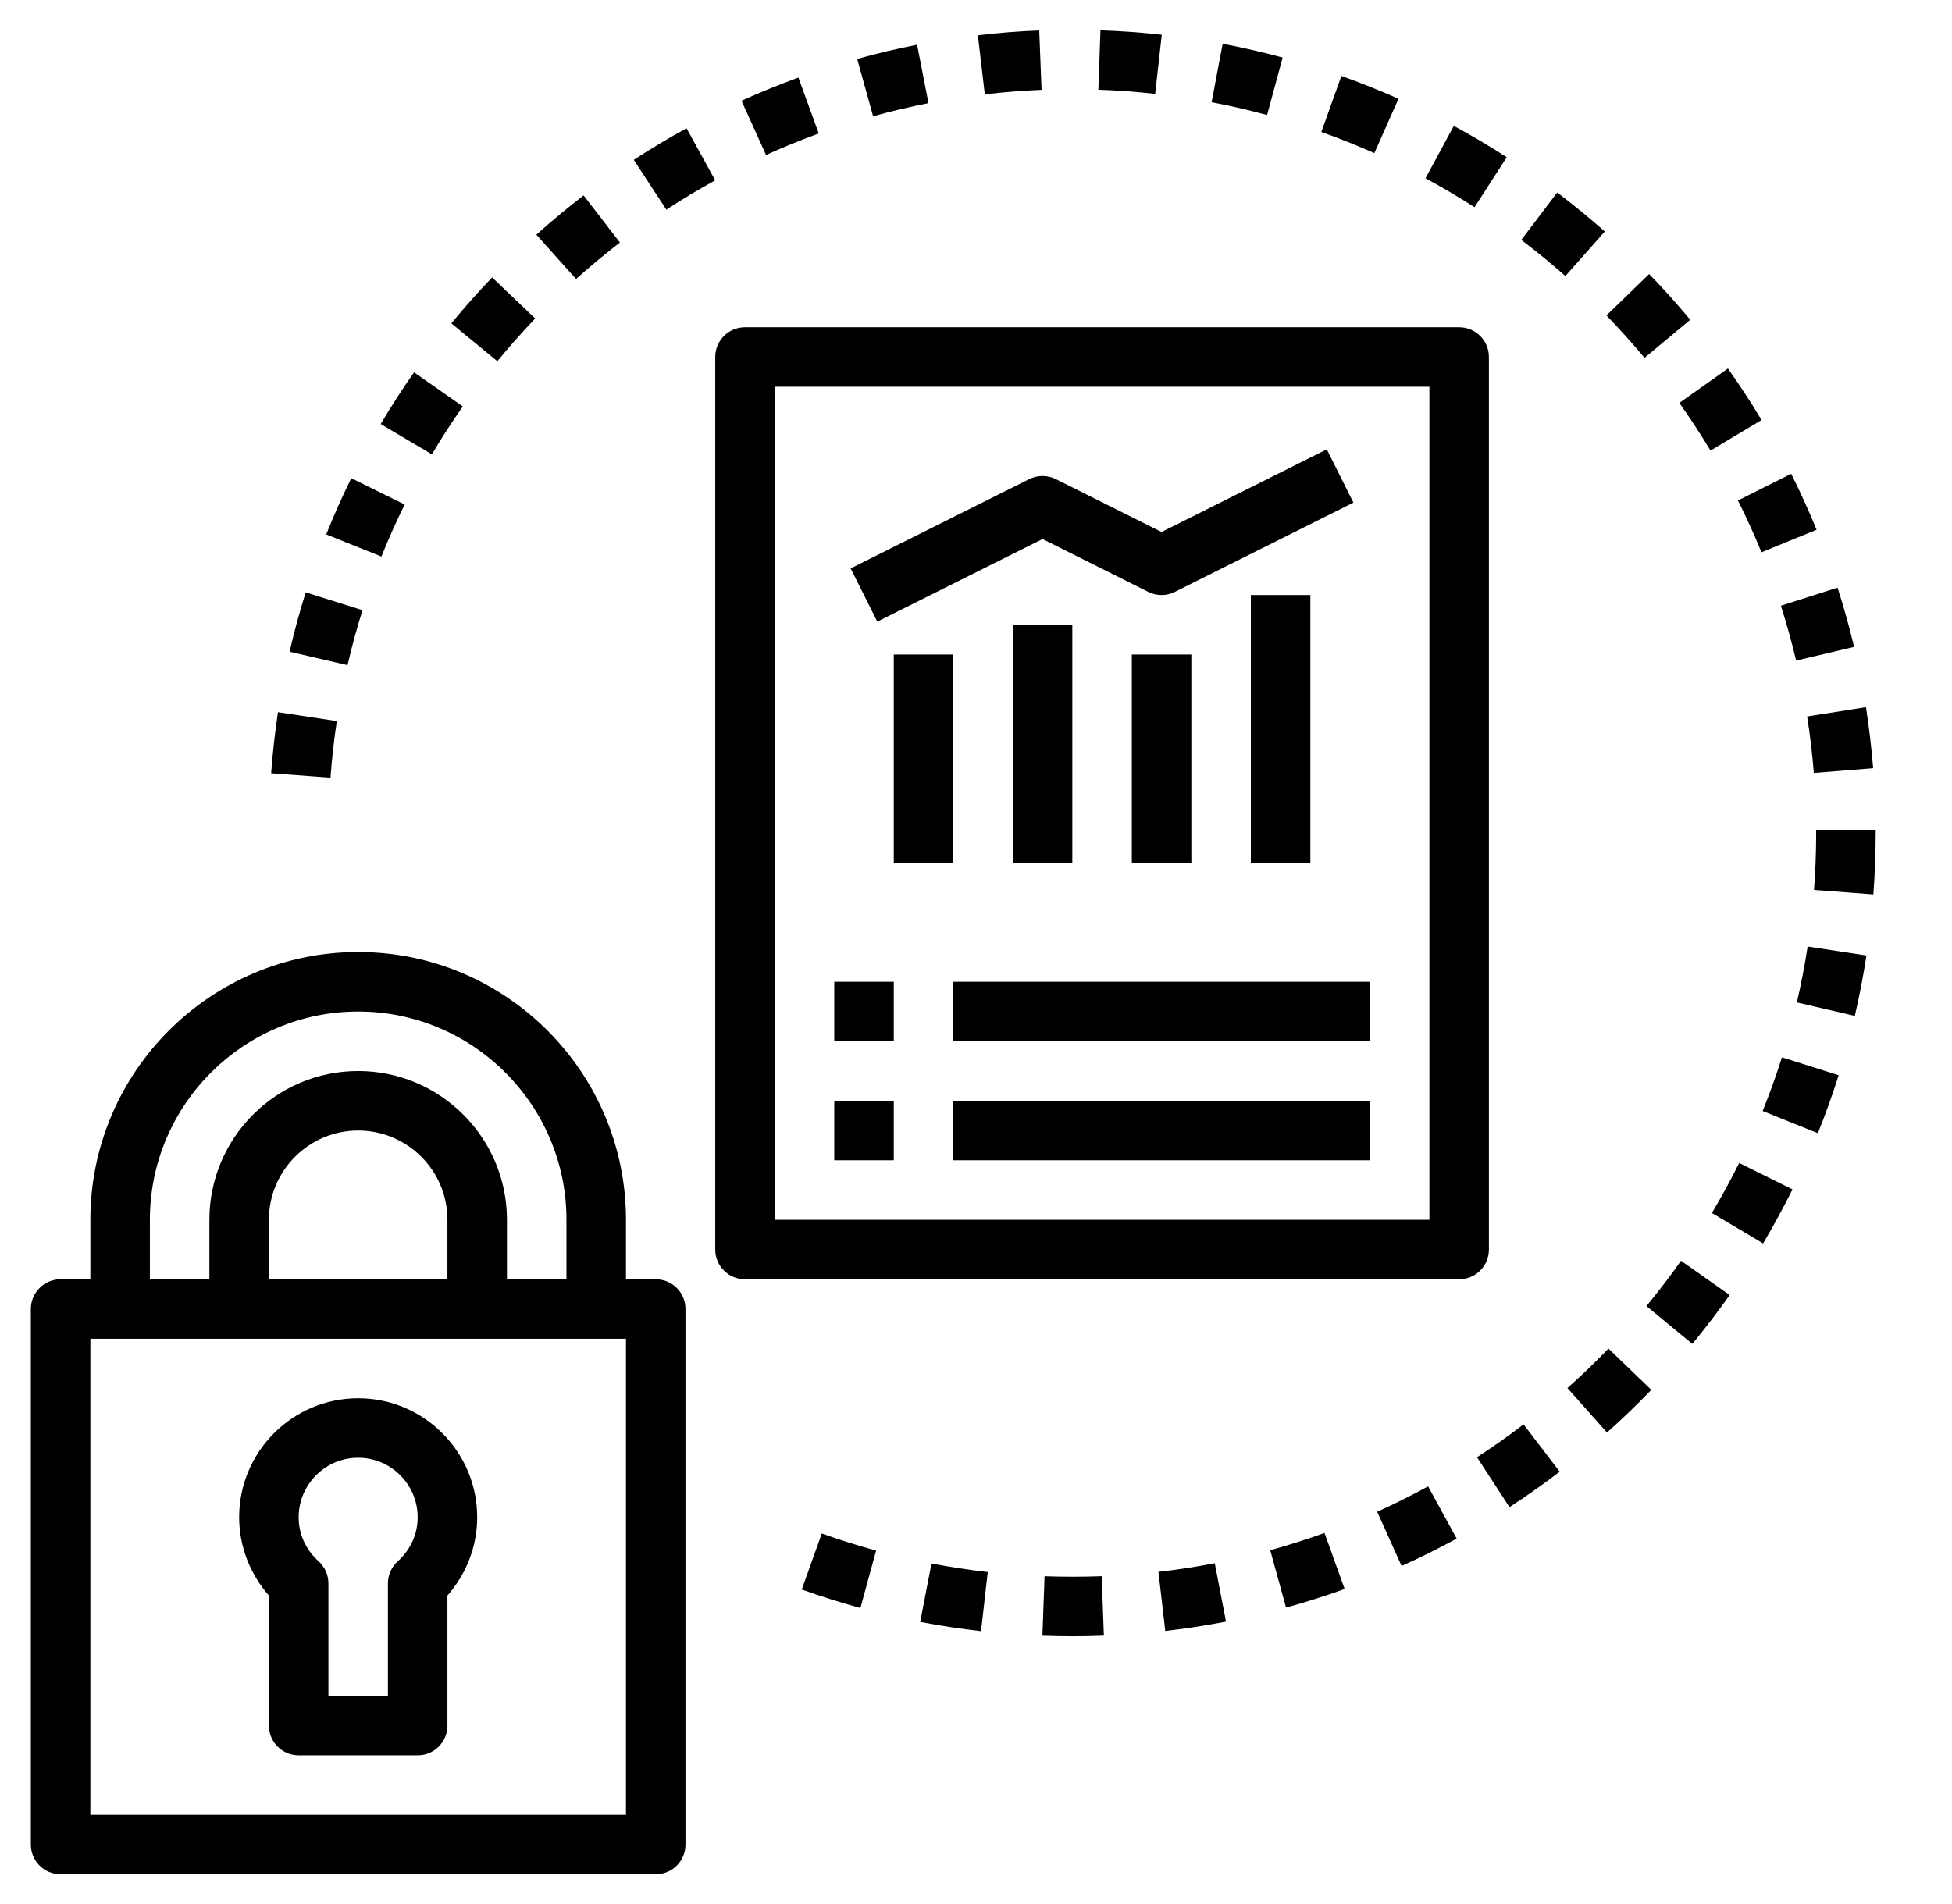
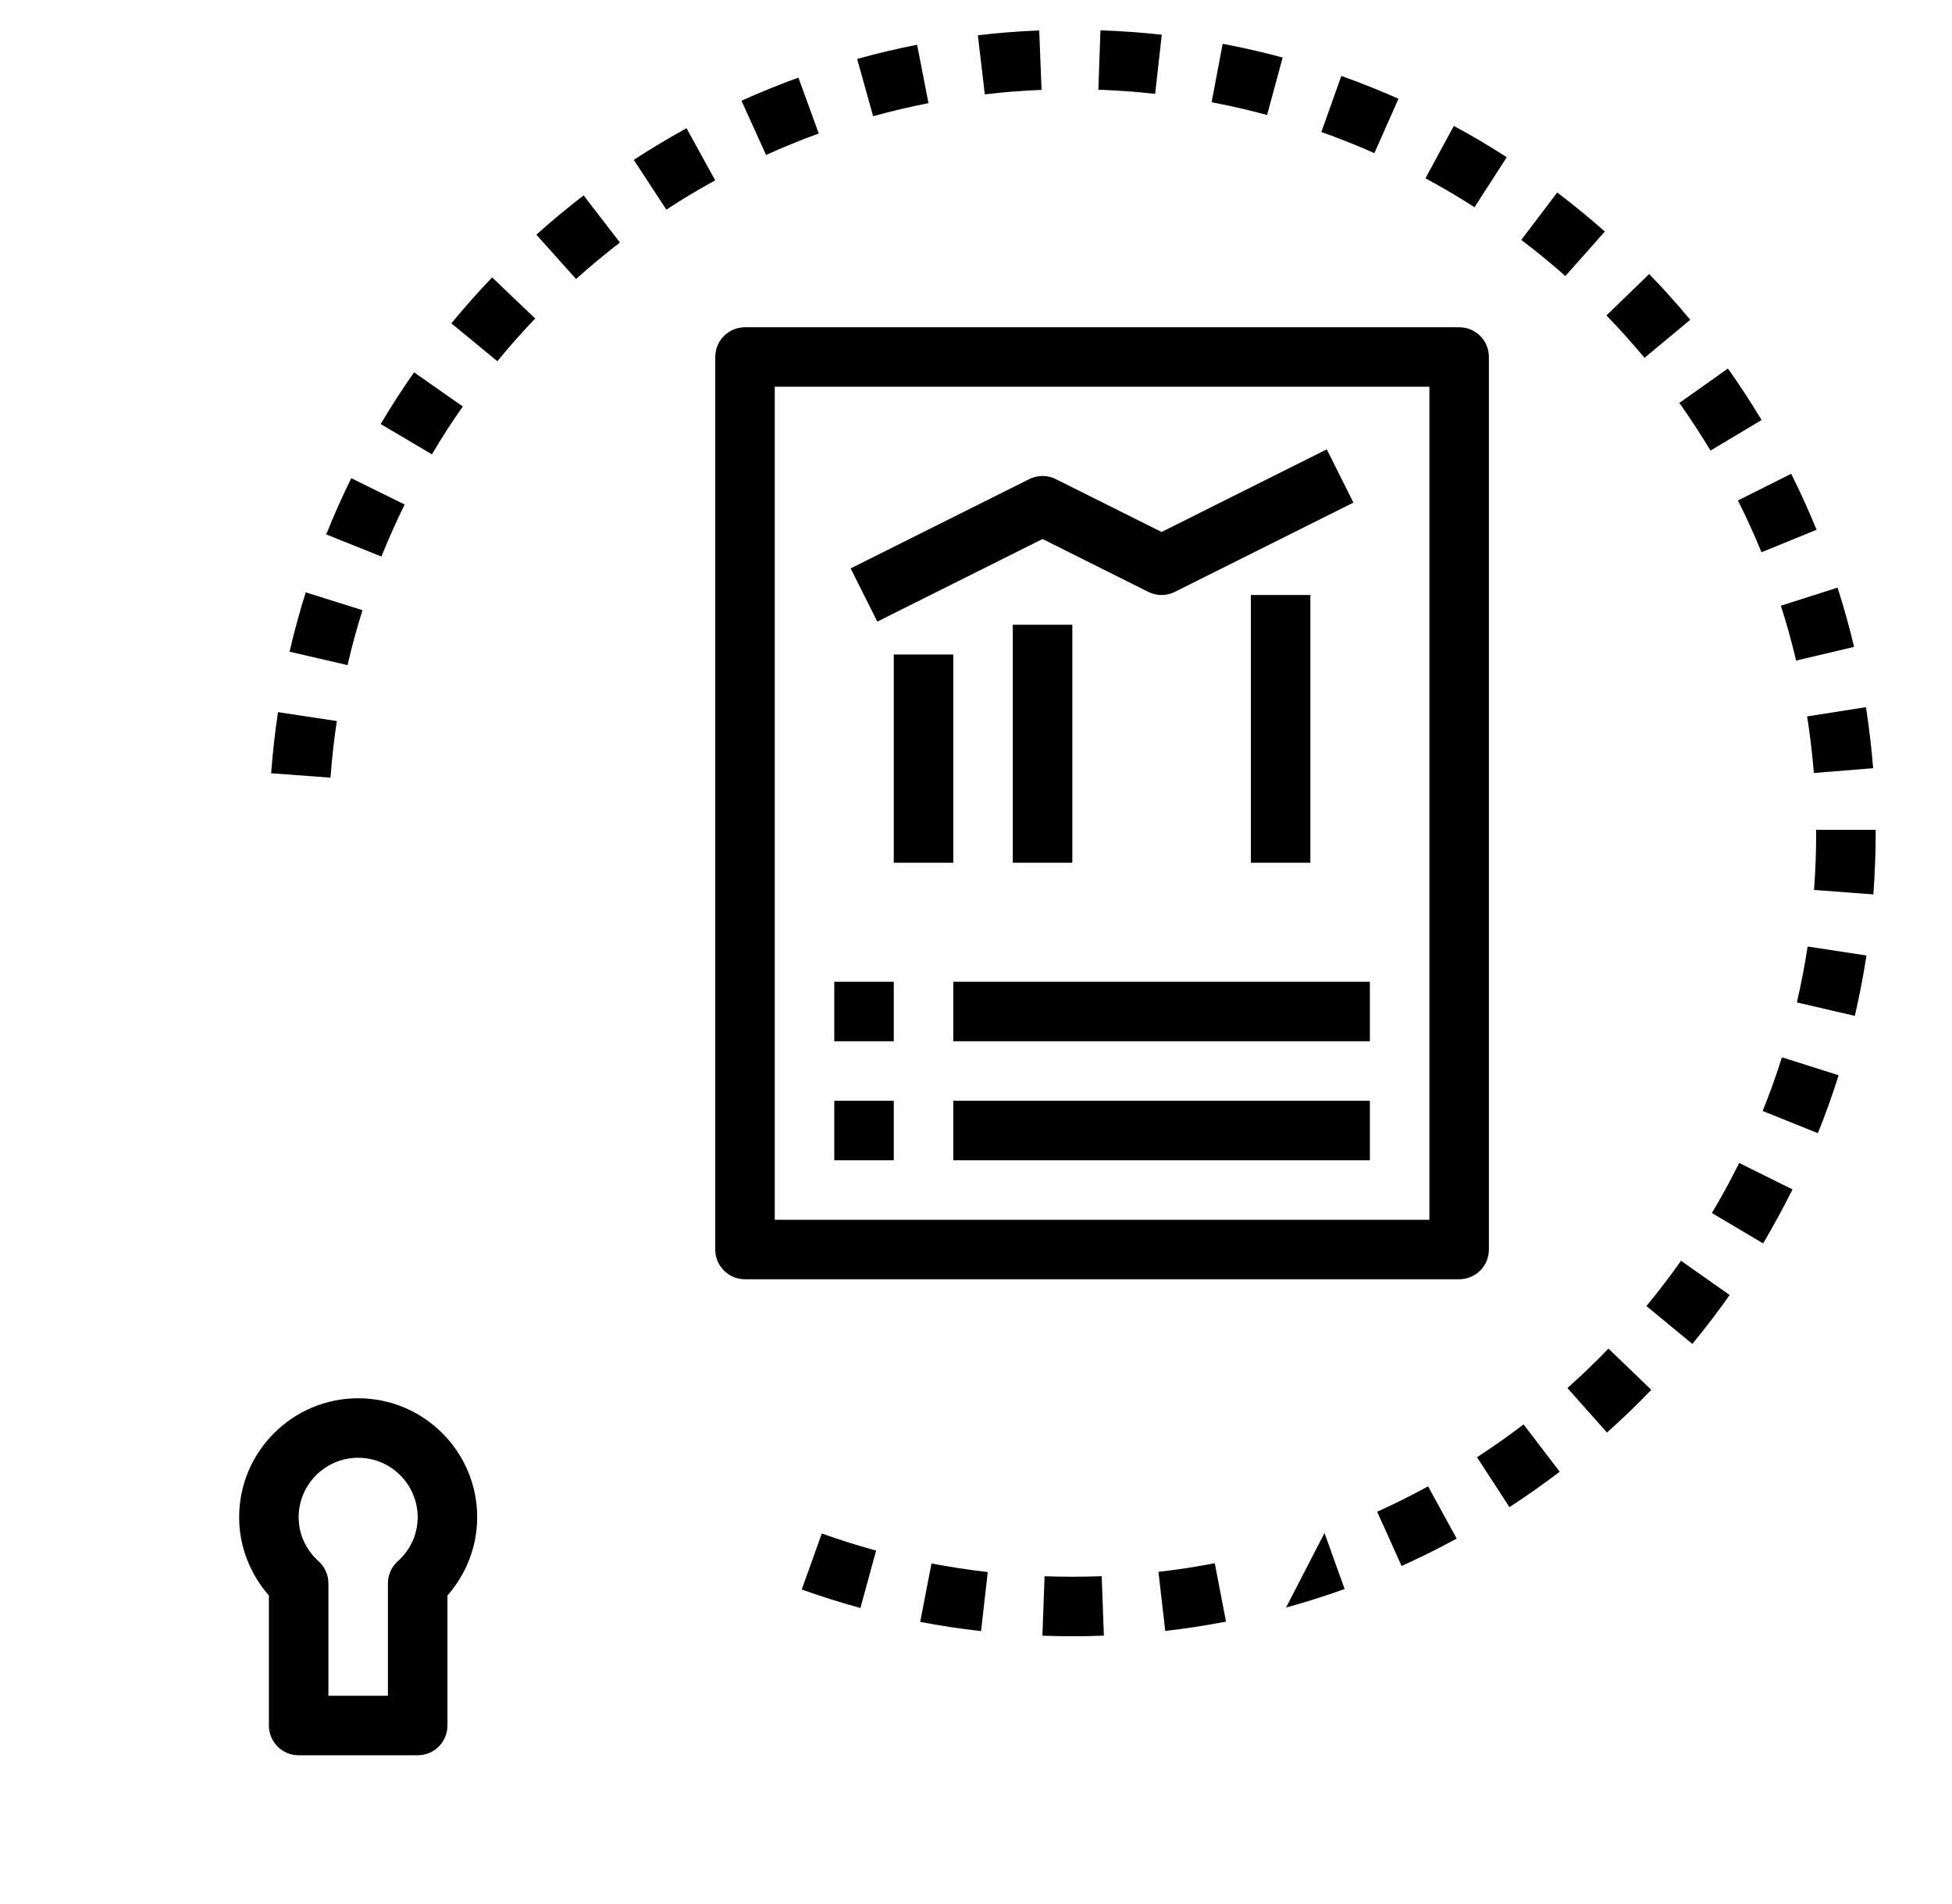
<svg xmlns="http://www.w3.org/2000/svg" width="41" height="40" viewBox="0 0 41 40" fill="none">
  <g clip-path="url(#clip0_2637_25182)">
-     <path d="M13.773 39.375C14.119 39.375 14.398 39.096 14.398 38.75V27.5C14.398 27.154 14.119 26.875 13.773 26.875H13.148V25.625C13.148 22.523 10.625 20 7.523 20C4.422 20 1.898 22.523 1.898 25.625V26.875H1.273C0.928 26.875 0.648 27.154 0.648 27.5V38.75C0.648 39.096 0.928 39.375 1.273 39.375H13.773ZM3.148 25.625C3.148 23.213 5.112 21.25 7.523 21.25C9.935 21.25 11.898 23.213 11.898 25.625V26.875H10.648V25.625C10.648 23.902 9.247 22.5 7.523 22.5C5.8 22.5 4.398 23.902 4.398 25.625V26.875H3.148V25.625ZM9.398 26.875H5.648V25.625C5.648 24.591 6.49 23.75 7.523 23.75C8.557 23.75 9.398 24.591 9.398 25.625V26.875ZM1.898 28.125H13.148V38.125H1.898V28.125Z" fill="black" />
    <path d="M7.523 29.375C6.145 29.375 5.023 30.496 5.023 31.875C5.023 32.479 5.248 33.063 5.648 33.519V36.25C5.648 36.596 5.928 36.875 6.273 36.875H8.773C9.119 36.875 9.398 36.596 9.398 36.25V33.519C9.799 33.063 10.023 32.479 10.023 31.875C10.023 30.496 8.902 29.375 7.523 29.375ZM8.355 32.799C8.223 32.918 8.148 33.086 8.148 33.264V35.625H6.898V33.264C6.898 33.087 6.823 32.918 6.692 32.8C6.422 32.556 6.273 32.227 6.273 31.875C6.273 31.186 6.834 30.625 7.523 30.625C8.213 30.625 8.773 31.186 8.773 31.875C8.773 32.227 8.625 32.556 8.355 32.799Z" fill="black" />
    <path d="M15.023 7.5V26.25C15.023 26.596 15.303 26.875 15.648 26.875H30.648C30.994 26.875 31.273 26.596 31.273 26.25V7.5C31.273 7.154 30.994 6.875 30.648 6.875H15.648C15.303 6.875 15.023 7.154 15.023 7.5ZM16.273 8.125H30.023V25.625H16.273V8.125Z" fill="black" />
    <path d="M21.897 11.324L24.118 12.434C24.293 12.522 24.501 12.522 24.677 12.434L28.427 10.559L27.868 9.44L24.397 11.176L22.177 10.066C22.001 9.978 21.793 9.978 21.617 10.066L17.867 11.941L18.427 13.059L21.897 11.324Z" fill="black" />
    <path d="M18.773 13.75H20.023V18.125H18.773V13.75Z" fill="black" />
    <path d="M21.273 13.125H22.523V18.125H21.273V13.125Z" fill="black" />
-     <path d="M23.773 13.75H25.023V18.125H23.773V13.75Z" fill="black" />
    <path d="M26.273 12.5H27.523V18.125H26.273V12.5Z" fill="black" />
    <path d="M17.523 23.125H18.773V24.375H17.523V23.125Z" fill="black" />
    <path d="M20.023 23.125H28.773V24.375H20.023V23.125Z" fill="black" />
    <path d="M17.523 20.625H18.773V21.875H17.523V20.625Z" fill="black" />
    <path d="M20.023 20.625H28.773V21.875H20.023V20.625Z" fill="black" />
    <path d="M21.895 34.363C22.103 34.371 22.313 34.375 22.523 34.375C22.745 34.375 22.966 34.371 23.186 34.362L23.14 33.113C22.742 33.128 22.34 33.128 21.94 33.114L21.895 34.363Z" fill="black" />
    <path d="M20.606 34.267L20.747 33.026C20.347 32.98 19.949 32.919 19.565 32.846L19.328 34.073C19.744 34.153 20.174 34.218 20.606 34.267Z" fill="black" />
    <path d="M24.475 34.263C24.899 34.215 25.328 34.148 25.751 34.067L25.515 32.84C25.123 32.916 24.724 32.977 24.332 33.022L24.475 34.263Z" fill="black" />
    <path d="M18.072 33.781L18.402 32.575C18.017 32.47 17.633 32.349 17.261 32.216L16.84 33.393C17.242 33.536 17.657 33.667 18.072 33.781Z" fill="black" />
-     <path d="M27.012 33.772C27.422 33.659 27.837 33.528 28.243 33.382L27.82 32.205C27.443 32.341 27.06 32.462 26.68 32.567L27.012 33.772Z" fill="black" />
+     <path d="M27.012 33.772C27.422 33.659 27.837 33.528 28.243 33.382L27.82 32.205L27.012 33.772Z" fill="black" />
    <path d="M29.439 32.898C29.833 32.721 30.222 32.527 30.596 32.323L29.996 31.226C29.651 31.414 29.291 31.594 28.926 31.759L29.439 32.898Z" fill="black" />
    <path d="M31.705 31.662C32.066 31.427 32.421 31.177 32.76 30.918L32.001 29.924C31.687 30.165 31.358 30.396 31.023 30.614L31.705 31.662Z" fill="black" />
    <path d="M33.753 30.095C34.072 29.81 34.386 29.509 34.684 29.198L33.784 28.331C33.508 28.619 33.218 28.898 32.922 29.16L33.753 30.095Z" fill="black" />
    <path d="M35.308 26.486C35.08 26.811 34.835 27.131 34.582 27.438L35.546 28.233C35.82 27.901 36.083 27.556 36.33 27.206L35.308 26.486Z" fill="black" />
    <path d="M37.65 24.987L36.53 24.432C36.356 24.783 36.163 25.137 35.957 25.483L37.033 26.122C37.254 25.747 37.461 25.366 37.65 24.987Z" fill="black" />
    <path d="M38.619 22.589L37.428 22.212C37.308 22.592 37.172 22.971 37.023 23.34L38.183 23.806C38.343 23.409 38.49 22.999 38.619 22.589Z" fill="black" />
    <path d="M37.742 21.059L38.959 21.342C39.057 20.92 39.139 20.494 39.203 20.073L37.968 19.885C37.908 20.274 37.832 20.669 37.742 21.059Z" fill="black" />
    <path d="M38.147 17.5C38.147 17.898 38.132 18.3 38.102 18.696L39.348 18.79C39.38 18.364 39.397 17.93 39.397 17.5V17.433H38.147V17.5Z" fill="black" />
    <path d="M5.695 16.245L6.942 16.337C6.971 15.94 7.015 15.541 7.075 15.148L5.839 14.961C5.775 15.385 5.727 15.818 5.695 16.245Z" fill="black" />
    <path d="M39.344 16.139C39.309 15.709 39.258 15.277 39.193 14.856L37.957 15.051C38.019 15.44 38.066 15.84 38.098 16.239L39.344 16.139Z" fill="black" />
    <path d="M7.614 12.819L6.421 12.444C6.295 12.848 6.18 13.268 6.082 13.691L7.3 13.973C7.39 13.581 7.496 13.193 7.614 12.819Z" fill="black" />
    <path d="M37.406 12.725C37.528 13.108 37.636 13.495 37.726 13.877L38.943 13.59C38.846 13.177 38.729 12.758 38.596 12.345L37.406 12.725Z" fill="black" />
    <path d="M8.5 10.599L7.378 10.046C7.188 10.43 7.012 10.828 6.852 11.227L8.011 11.692C8.16 11.322 8.324 10.954 8.5 10.599Z" fill="black" />
    <path d="M36.504 10.514C36.681 10.867 36.848 11.233 36.998 11.602L38.156 11.129C37.993 10.731 37.813 10.335 37.622 9.953L36.504 10.514Z" fill="black" />
    <path d="M9.721 8.539L8.697 7.822C8.449 8.176 8.213 8.542 7.996 8.908L9.072 9.545C9.272 9.205 9.49 8.867 9.721 8.539Z" fill="black" />
    <path d="M35.273 8.465C35.503 8.789 35.723 9.126 35.928 9.466L37 8.824C36.779 8.455 36.542 8.092 36.293 7.742L35.273 8.465Z" fill="black" />
    <path d="M11.241 6.691L10.337 5.828C10.039 6.139 9.751 6.464 9.48 6.793L10.446 7.588C10.697 7.282 10.965 6.981 11.241 6.691Z" fill="black" />
    <path d="M33.742 6.627C34.017 6.911 34.286 7.211 34.542 7.517L35.502 6.718C35.227 6.387 34.937 6.064 34.639 5.757L33.742 6.627Z" fill="black" />
    <path d="M11.266 4.93L12.099 5.861C12.394 5.597 12.704 5.34 13.021 5.095L12.258 4.105C11.917 4.368 11.583 4.645 11.266 4.93Z" fill="black" />
    <path d="M31.953 5.04C32.271 5.281 32.583 5.536 32.879 5.799L33.708 4.864C33.388 4.58 33.051 4.305 32.708 4.044L31.953 5.04Z" fill="black" />
    <path d="M13.996 4.404C14.324 4.189 14.669 3.982 15.022 3.789L14.42 2.694C14.041 2.902 13.668 3.126 13.312 3.358L13.996 4.404Z" fill="black" />
    <path d="M31.648 3.303C31.292 3.073 30.918 2.851 30.536 2.645L29.941 3.745C30.294 3.936 30.641 4.141 30.971 4.353L31.648 3.303Z" fill="black" />
    <path d="M16.09 3.256C16.45 3.092 16.823 2.941 17.197 2.804L16.77 1.63C16.366 1.776 15.964 1.941 15.574 2.116L16.09 3.256Z" fill="black" />
    <path d="M27.754 2.773C28.126 2.905 28.501 3.055 28.867 3.217L29.374 2.075C28.979 1.9 28.576 1.738 28.174 1.595L27.754 2.773Z" fill="black" />
    <path d="M18.339 2.442C18.723 2.335 19.114 2.243 19.502 2.167L19.263 0.94C18.843 1.022 18.419 1.122 18.004 1.238L18.339 2.442Z" fill="black" />
    <path d="M26.614 2.416L26.941 1.209C26.531 1.097 26.107 1.001 25.681 0.92L25.449 2.148C25.844 2.223 26.235 2.313 26.614 2.416Z" fill="black" />
    <path d="M20.685 1.982C21.082 1.935 21.482 1.904 21.877 1.888L21.828 0.64C21.4 0.656 20.967 0.69 20.539 0.741L20.685 1.982Z" fill="black" />
    <path d="M23.07 1.885C23.473 1.899 23.875 1.928 24.263 1.972L24.402 0.73C23.982 0.683 23.549 0.652 23.114 0.637L23.07 1.885Z" fill="black" />
  </g>
  <defs>
    <clipPath id="clip0_2637_25182">
      <rect width="40" height="40" fill="white" transform="translate(0.023)" />
    </clipPath>
  </defs>
</svg>